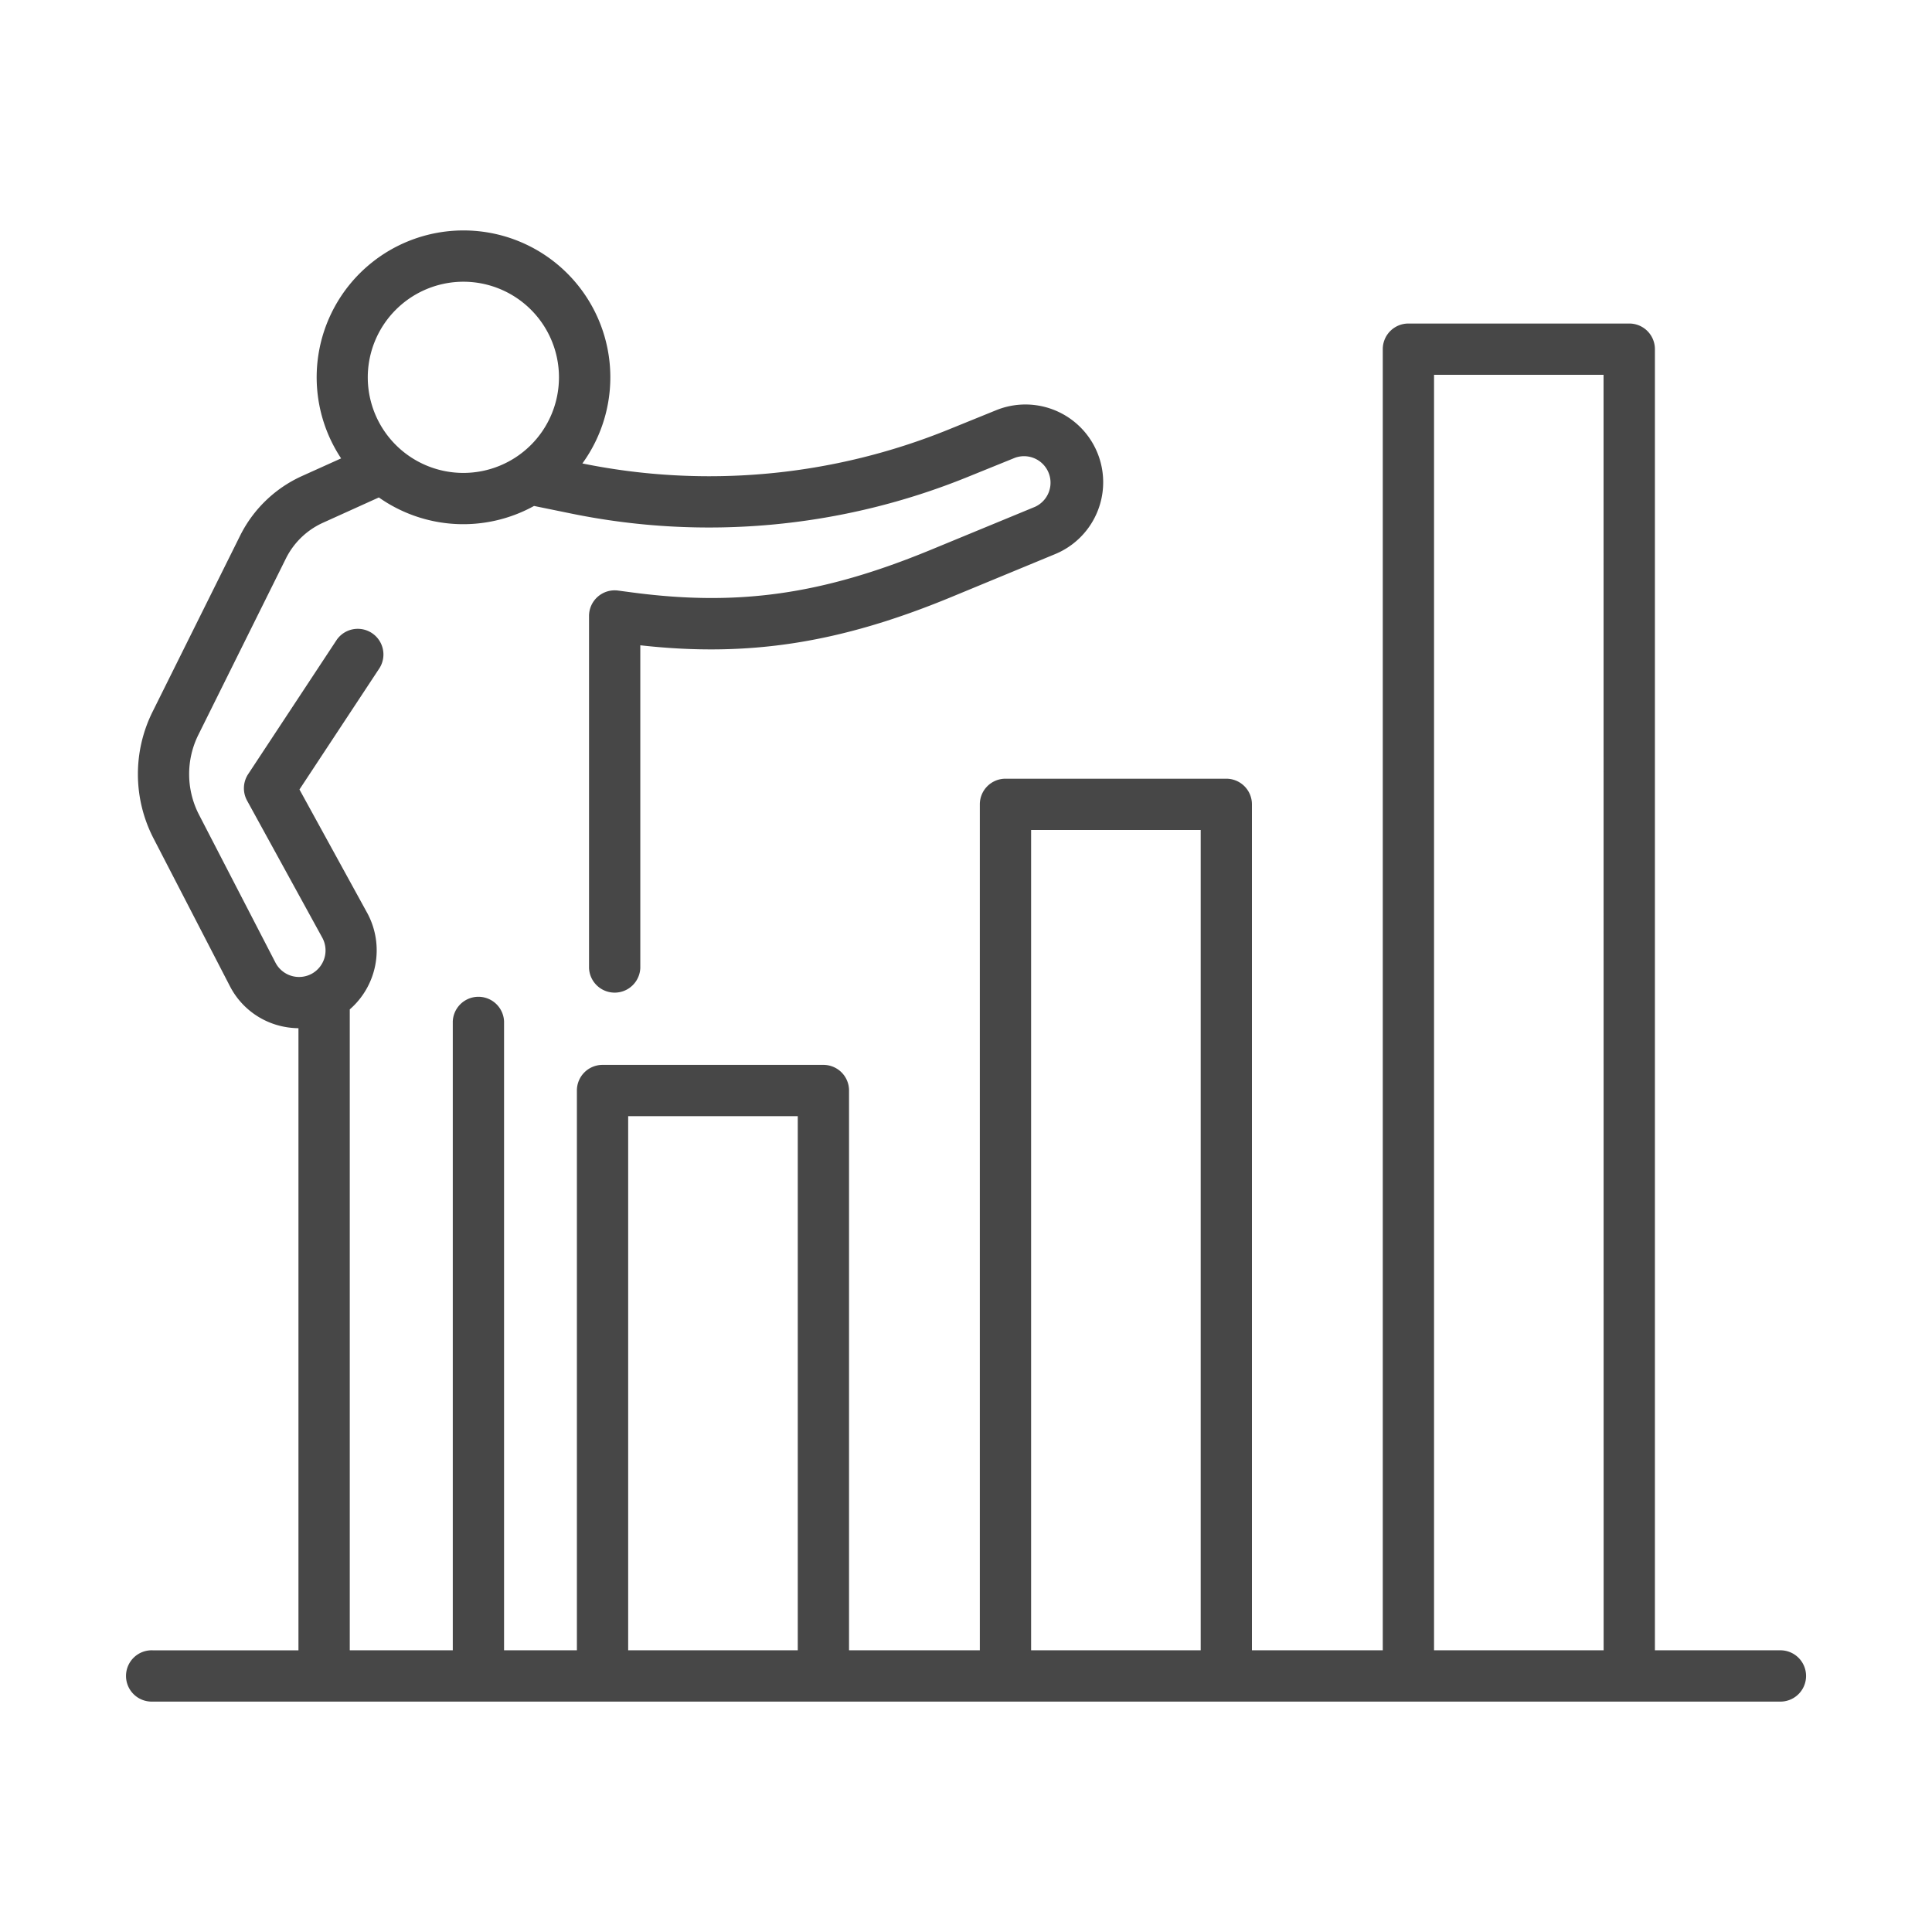
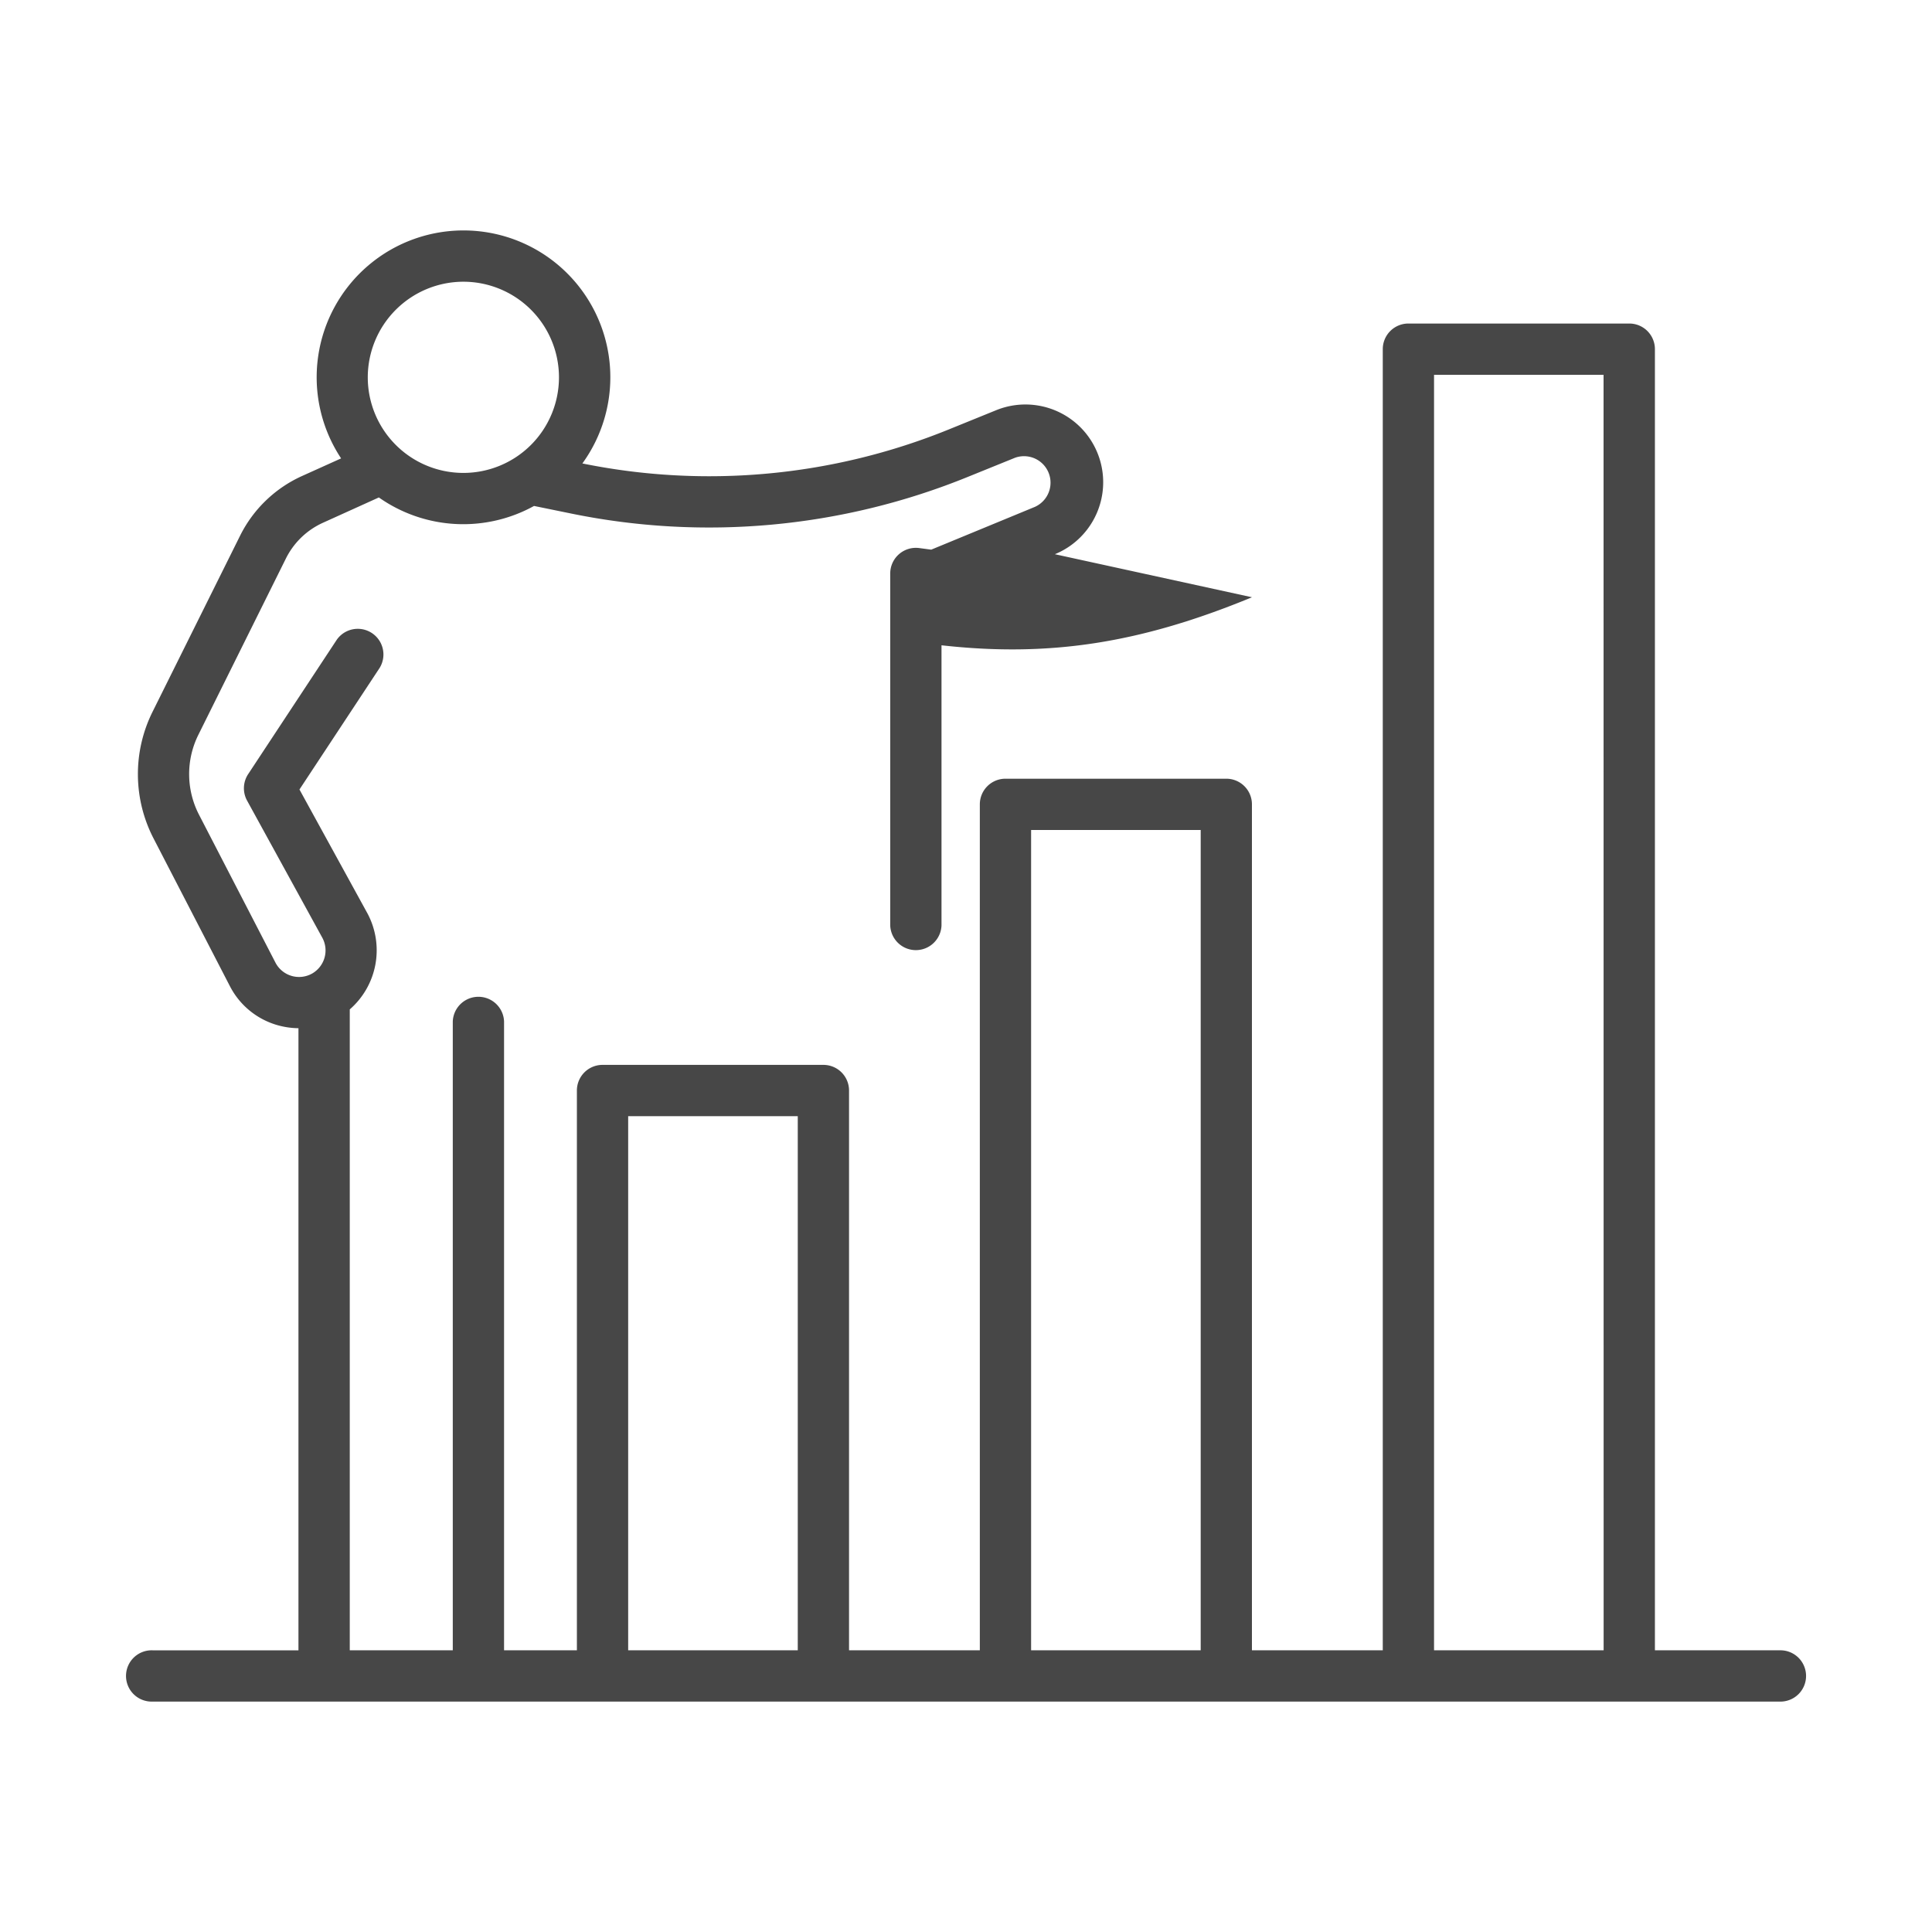
<svg xmlns="http://www.w3.org/2000/svg" viewBox="0 0 500 500">
  <defs>
    <style>.cls-1{fill:#474747;}</style>
  </defs>
  <g id="Layer_2" data-name="Layer 2">
-     <path class="cls-1" d="M460.49,427.09h-32.2V90.36a6.63,6.63,0,0,0-6.63-6.63H364.49a6.63,6.63,0,0,0-6.63,6.63V427.09H324V208.16a6.63,6.63,0,0,0-6.63-6.63H260.21a6.63,6.63,0,0,0-6.63,6.63V427.09H219.73V282.23a6.63,6.63,0,0,0-6.63-6.64H155.93a6.63,6.63,0,0,0-6.63,6.64V427.09H130.45V264.35a6.64,6.64,0,0,0-13.27,0V427.09H90.52V261.23a20.27,20.27,0,0,0,4.6-24.8L77.5,204.32l20.74-31.45a6.64,6.64,0,0,0-11.08-7.31L64.22,200.35a6.64,6.64,0,0,0-.28,6.84l19.51,35.56A6.89,6.89,0,0,1,80.69,252a6.88,6.88,0,0,1-9.4-2.87l-19.8-38.31a22.88,22.88,0,0,1-.16-20.64L74,144.52a19.84,19.84,0,0,1,9.58-9.23l14.47-6.55a37.92,37.92,0,0,0,40.16,2.2l9.44,1.93a177.81,177.81,0,0,0,102.82-9.45l12.19-4.94a6.86,6.86,0,0,1,5.19,12.69L241,142.25c-28.29,11.68-50.14,14.76-77.95,11l-3.08-.41a6.64,6.64,0,0,0-7.53,6.57v91.1a6.64,6.64,0,0,0,13.27,0V167c28,3.14,51.59-.56,80.35-12.43L273,143.43a20.12,20.12,0,0,0-15.24-37.25l-12.19,4.95a164.67,164.67,0,0,1-94.85,8.81,38,38,0,1,0-62.44-1.31L78.15,123.2a33.15,33.15,0,0,0-16,15.41L39.45,184.27a36.22,36.22,0,0,0,.25,32.64l19.8,38.31a20,20,0,0,0,12,10,20.61,20.61,0,0,0,5.74.88v161H39.51a6.64,6.64,0,1,0,0,13.27h421a6.64,6.64,0,1,0,0-13.27ZM119.92,72.91A24.74,24.74,0,1,1,95.18,97.65,24.77,24.77,0,0,1,119.92,72.91Zm86.54,354.18H162.57V288.86h43.89Zm104.28,0H266.85V214.8h43.89Zm104.28,0H371.13V97H415Z" />
+     <path class="cls-1" d="M460.49,427.09h-32.2V90.36a6.63,6.63,0,0,0-6.63-6.63H364.49a6.63,6.63,0,0,0-6.63,6.63V427.09H324V208.16a6.63,6.63,0,0,0-6.63-6.63H260.21a6.63,6.63,0,0,0-6.63,6.63V427.09H219.73V282.23a6.63,6.63,0,0,0-6.63-6.64H155.93a6.63,6.63,0,0,0-6.63,6.64V427.09H130.45V264.35a6.64,6.64,0,0,0-13.27,0V427.09H90.52V261.23a20.27,20.27,0,0,0,4.6-24.8L77.5,204.32l20.74-31.45a6.64,6.64,0,0,0-11.08-7.31L64.22,200.35a6.64,6.64,0,0,0-.28,6.84l19.51,35.56A6.89,6.89,0,0,1,80.69,252a6.88,6.88,0,0,1-9.4-2.87l-19.8-38.31a22.88,22.88,0,0,1-.16-20.64L74,144.52a19.84,19.84,0,0,1,9.58-9.23l14.47-6.55a37.92,37.92,0,0,0,40.16,2.2l9.44,1.93a177.81,177.81,0,0,0,102.82-9.45l12.19-4.94a6.86,6.86,0,0,1,5.19,12.69L241,142.25l-3.08-.41a6.64,6.64,0,0,0-7.53,6.57v91.1a6.64,6.64,0,0,0,13.27,0V167c28,3.14,51.59-.56,80.35-12.43L273,143.43a20.12,20.12,0,0,0-15.24-37.25l-12.19,4.95a164.67,164.67,0,0,1-94.85,8.81,38,38,0,1,0-62.44-1.31L78.15,123.2a33.15,33.15,0,0,0-16,15.41L39.45,184.27a36.22,36.22,0,0,0,.25,32.64l19.8,38.31a20,20,0,0,0,12,10,20.61,20.61,0,0,0,5.74.88v161H39.51a6.64,6.64,0,1,0,0,13.27h421a6.64,6.64,0,1,0,0-13.27ZM119.92,72.91A24.74,24.74,0,1,1,95.18,97.65,24.77,24.77,0,0,1,119.92,72.91Zm86.54,354.18H162.57V288.86h43.89Zm104.28,0H266.85V214.8h43.89Zm104.28,0H371.13V97H415Z" />
  </g>
</svg>